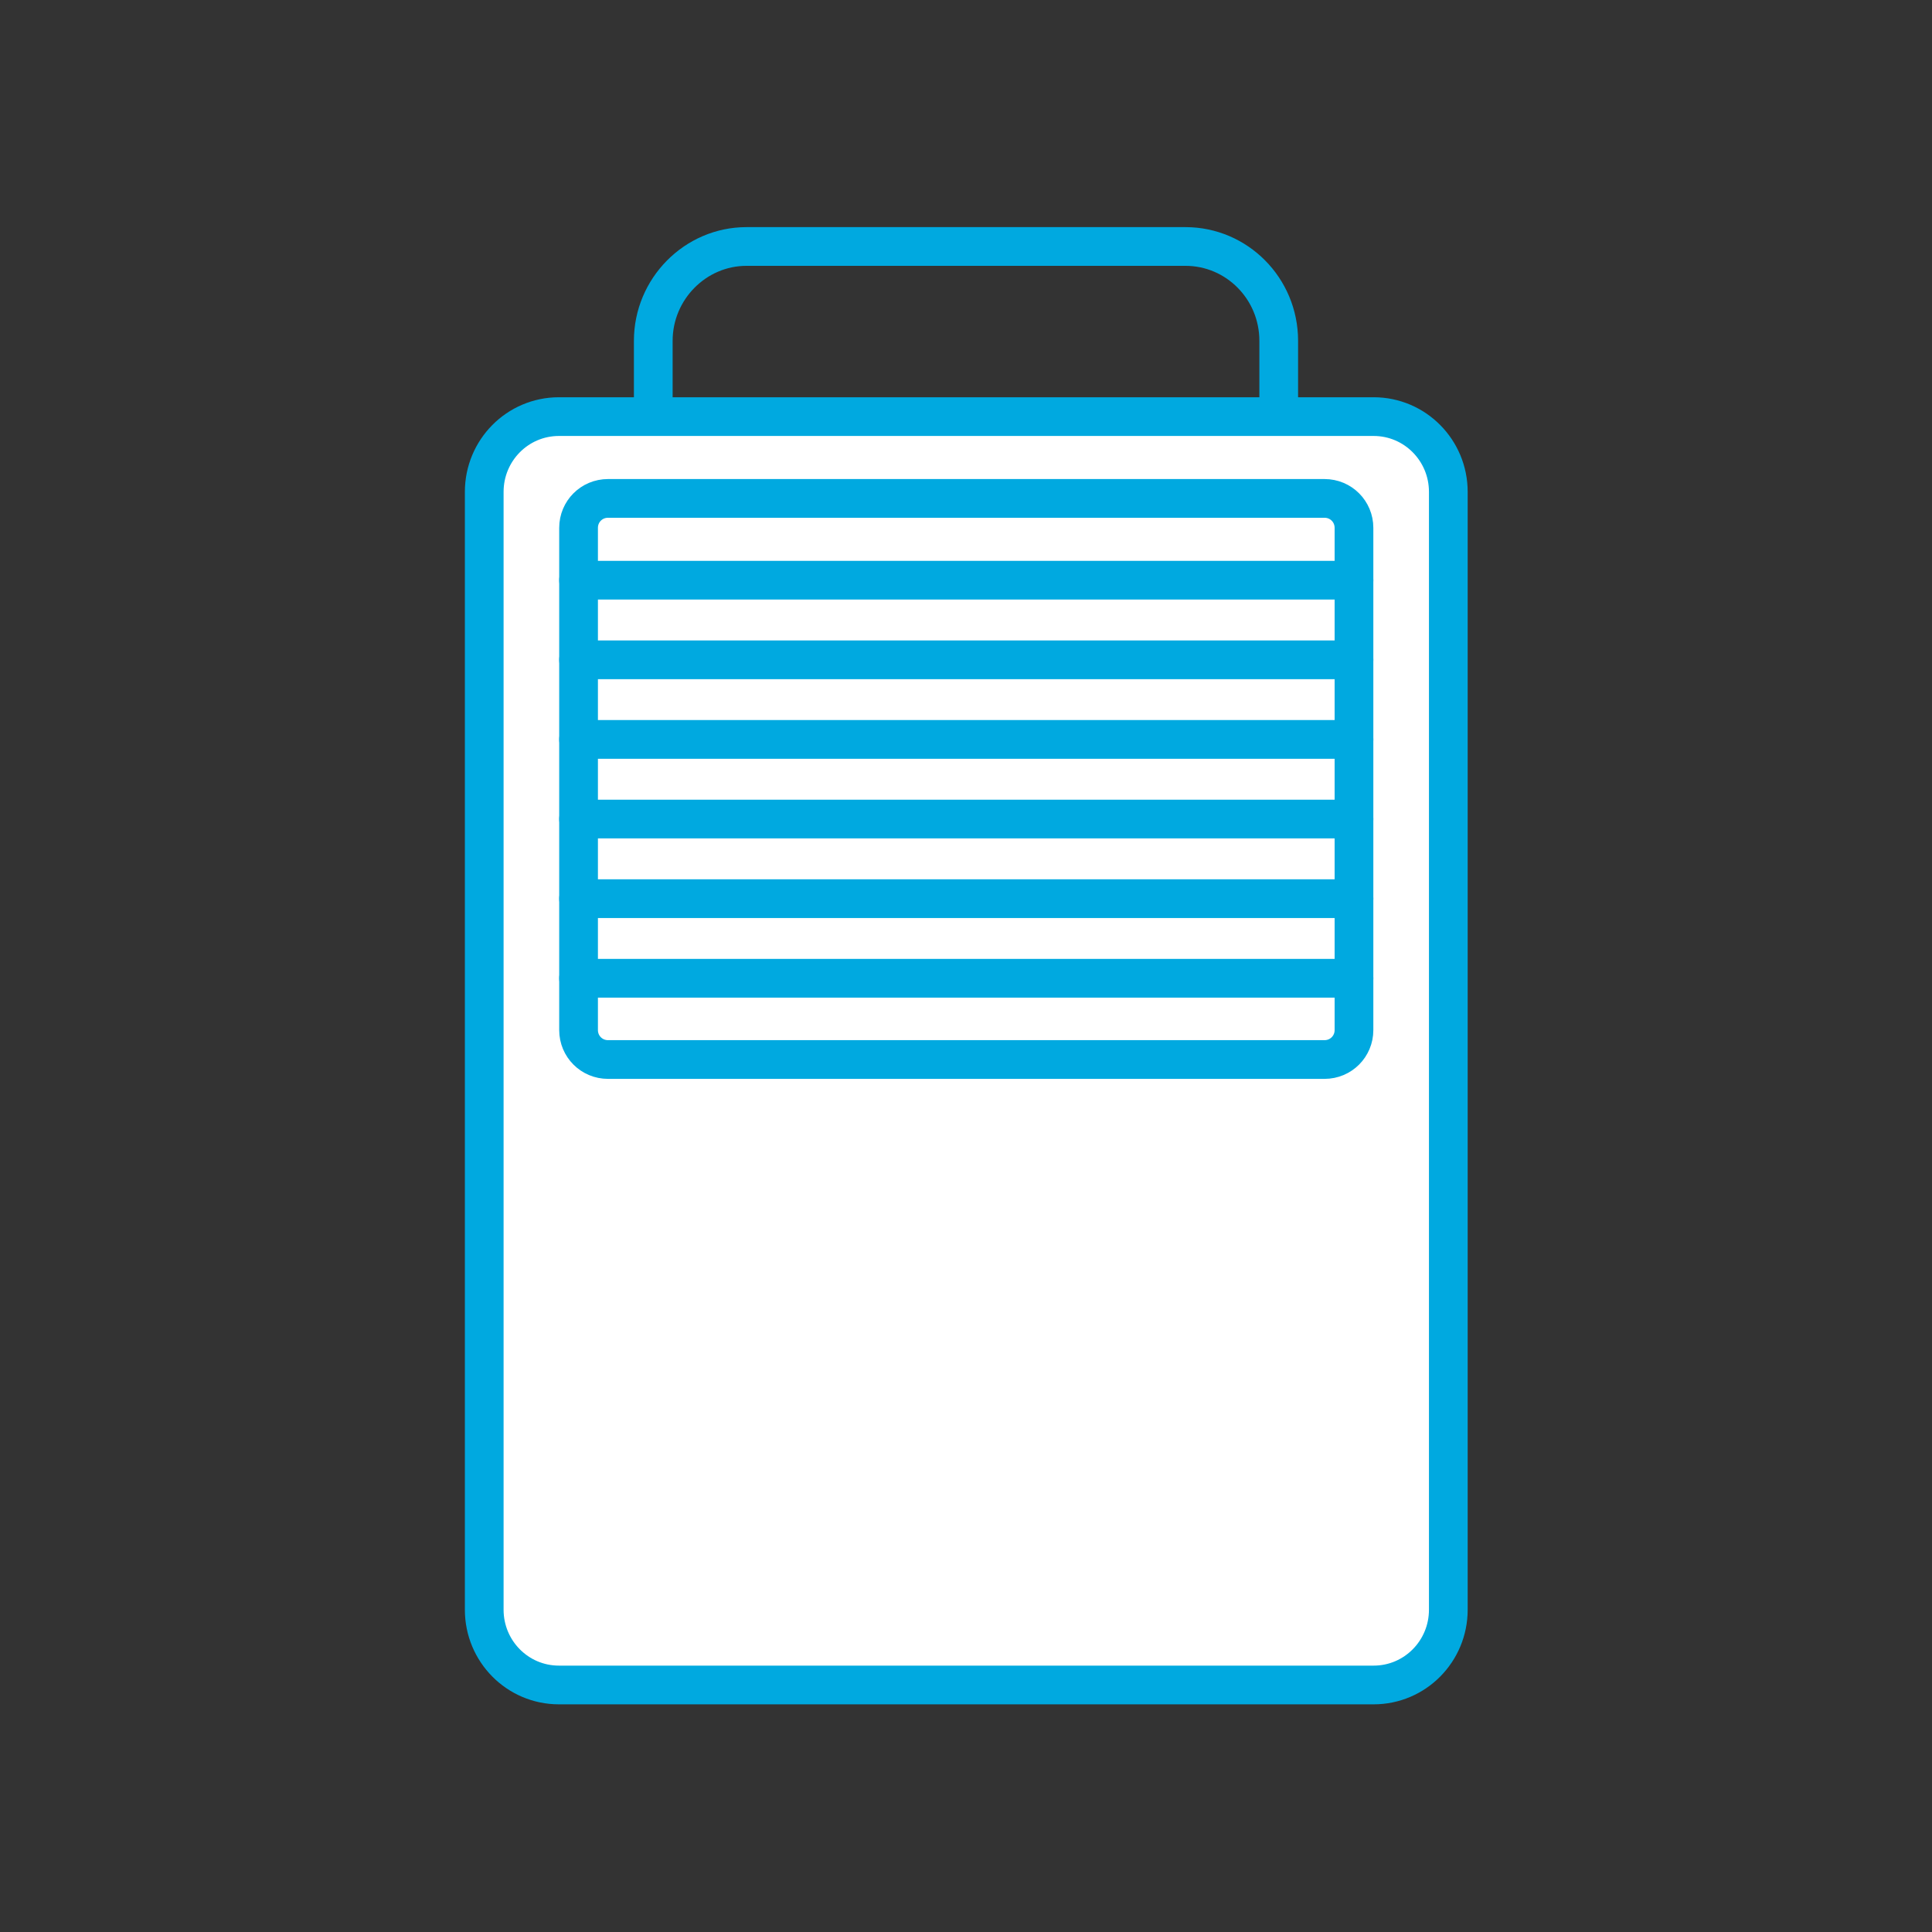
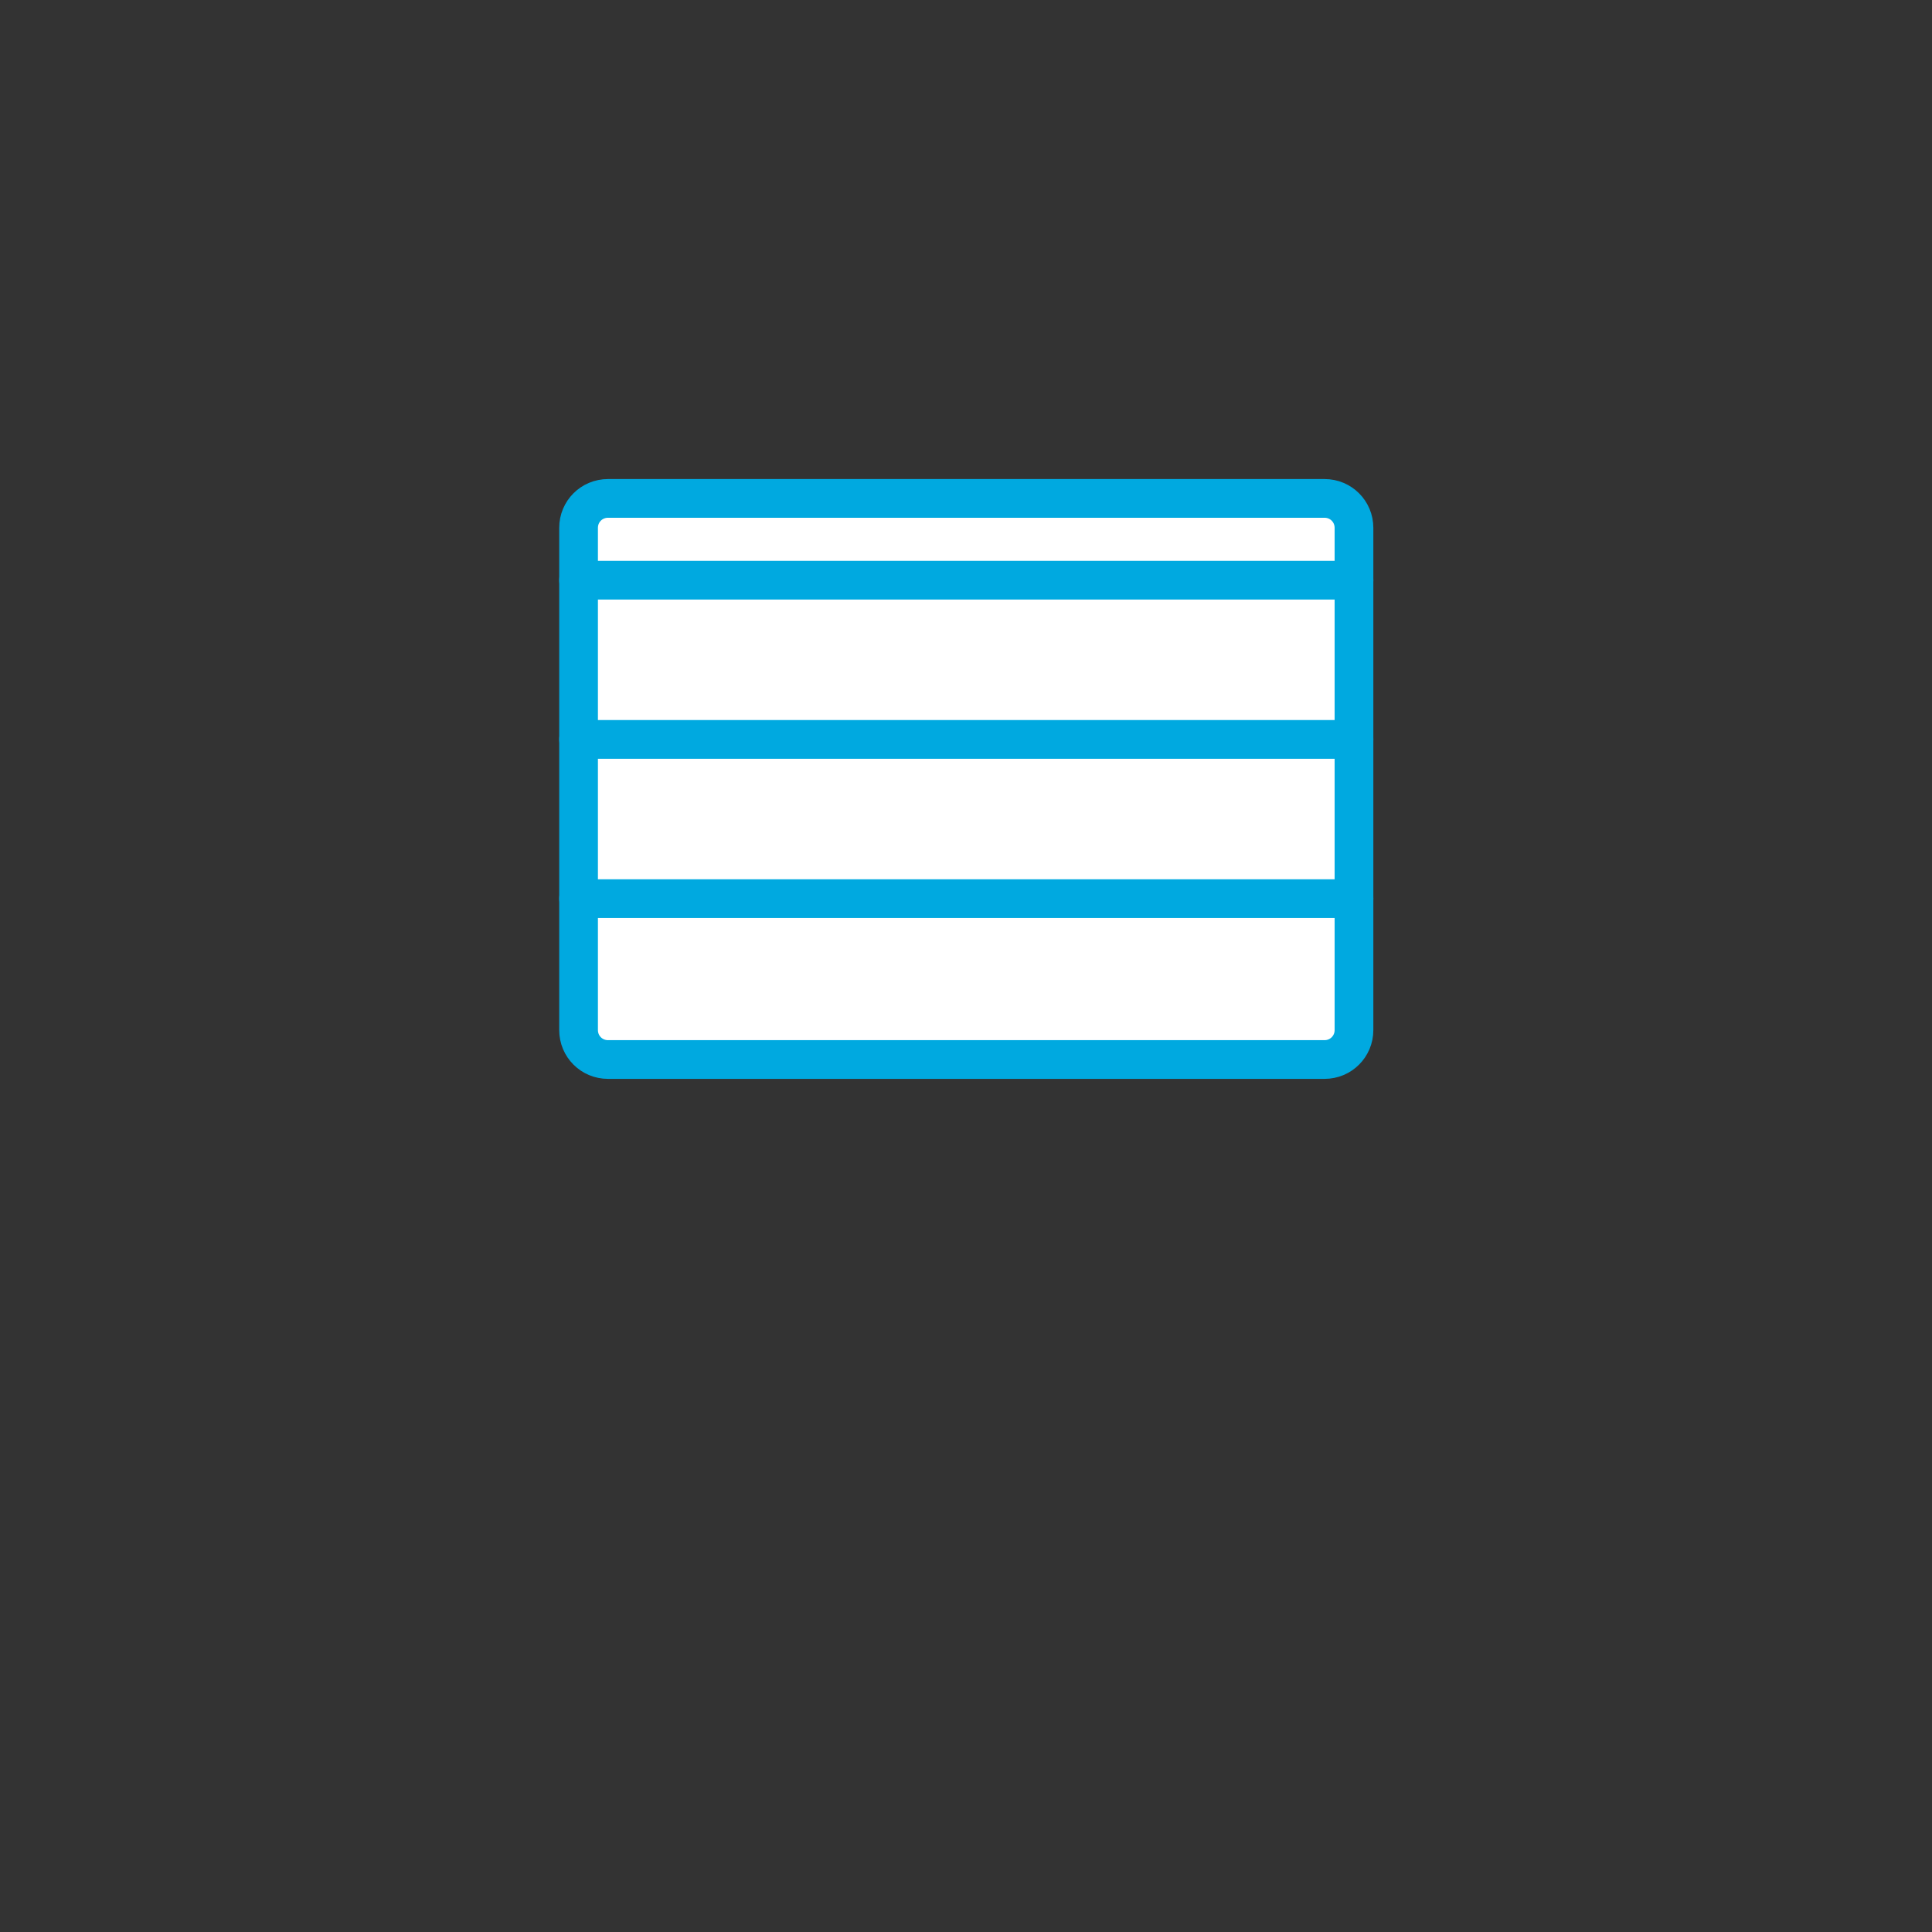
<svg xmlns="http://www.w3.org/2000/svg" viewBox="0 0 35.43 35.43" data-name="レイヤー 2" id="_レイヤー_2">
  <rect x="0" y="0" width="35.43" height="35.43" fill="#333333" stroke="none" />
  <defs>
    <style>
      .cls-1, .cls-2 {
        fill: none;
      }

      .cls-2, .cls-3 {
        stroke: #00a9e0;
        stroke-linecap: round;
        stroke-linejoin: round;
        stroke-width: .71px;
      }

      .cls-3 {
        fill: #fff;
      }
    </style>
  </defs>
  <g data-name="レイヤー 1" id="_レイヤー_1-2">
    <g>
      <g>
-         <path d="M25.19,7.64h-14.94c-.76,0-1.37.62-1.37,1.38v20.5c0,.76.61,1.38,1.37,1.38h14.94c.76,0,1.37-.62,1.37-1.38V9.02c0-.76-.61-1.38-1.37-1.38Z" class="cls-3" />
        <path d="M24.29,9.14h-13.14c-.3,0-.54.24-.54.54v9.21c0,.3.24.54.54.54h13.14c.3,0,.54-.24.54-.54v-9.21c0-.3-.24-.54-.54-.54Z" class="cls-3" />
        <g>
-           <line y2="17.94" x2="10.61" y1="17.94" x1="24.83" class="cls-3" />
          <line y2="16.48" x2="10.61" y1="16.48" x1="24.83" class="cls-3" />
-           <line y2="15.02" x2="10.61" y1="15.02" x1="24.83" class="cls-3" />
          <line y2="13.56" x2="10.61" y1="13.56" x1="24.83" class="cls-3" />
-           <line y2="12.1" x2="10.61" y1="12.1" x1="24.83" class="cls-3" />
          <line y2="10.64" x2="10.61" y1="10.64" x1="24.83" class="cls-3" />
        </g>
-         <path d="M11.98,7.63v-1.38c0-.95.77-1.73,1.71-1.73h8.05c.94,0,1.71.77,1.71,1.73v1.38" class="cls-2" />
      </g>
      <rect height="35.43" width="35.43" class="cls-1" />
    </g>
  </g>
</svg>